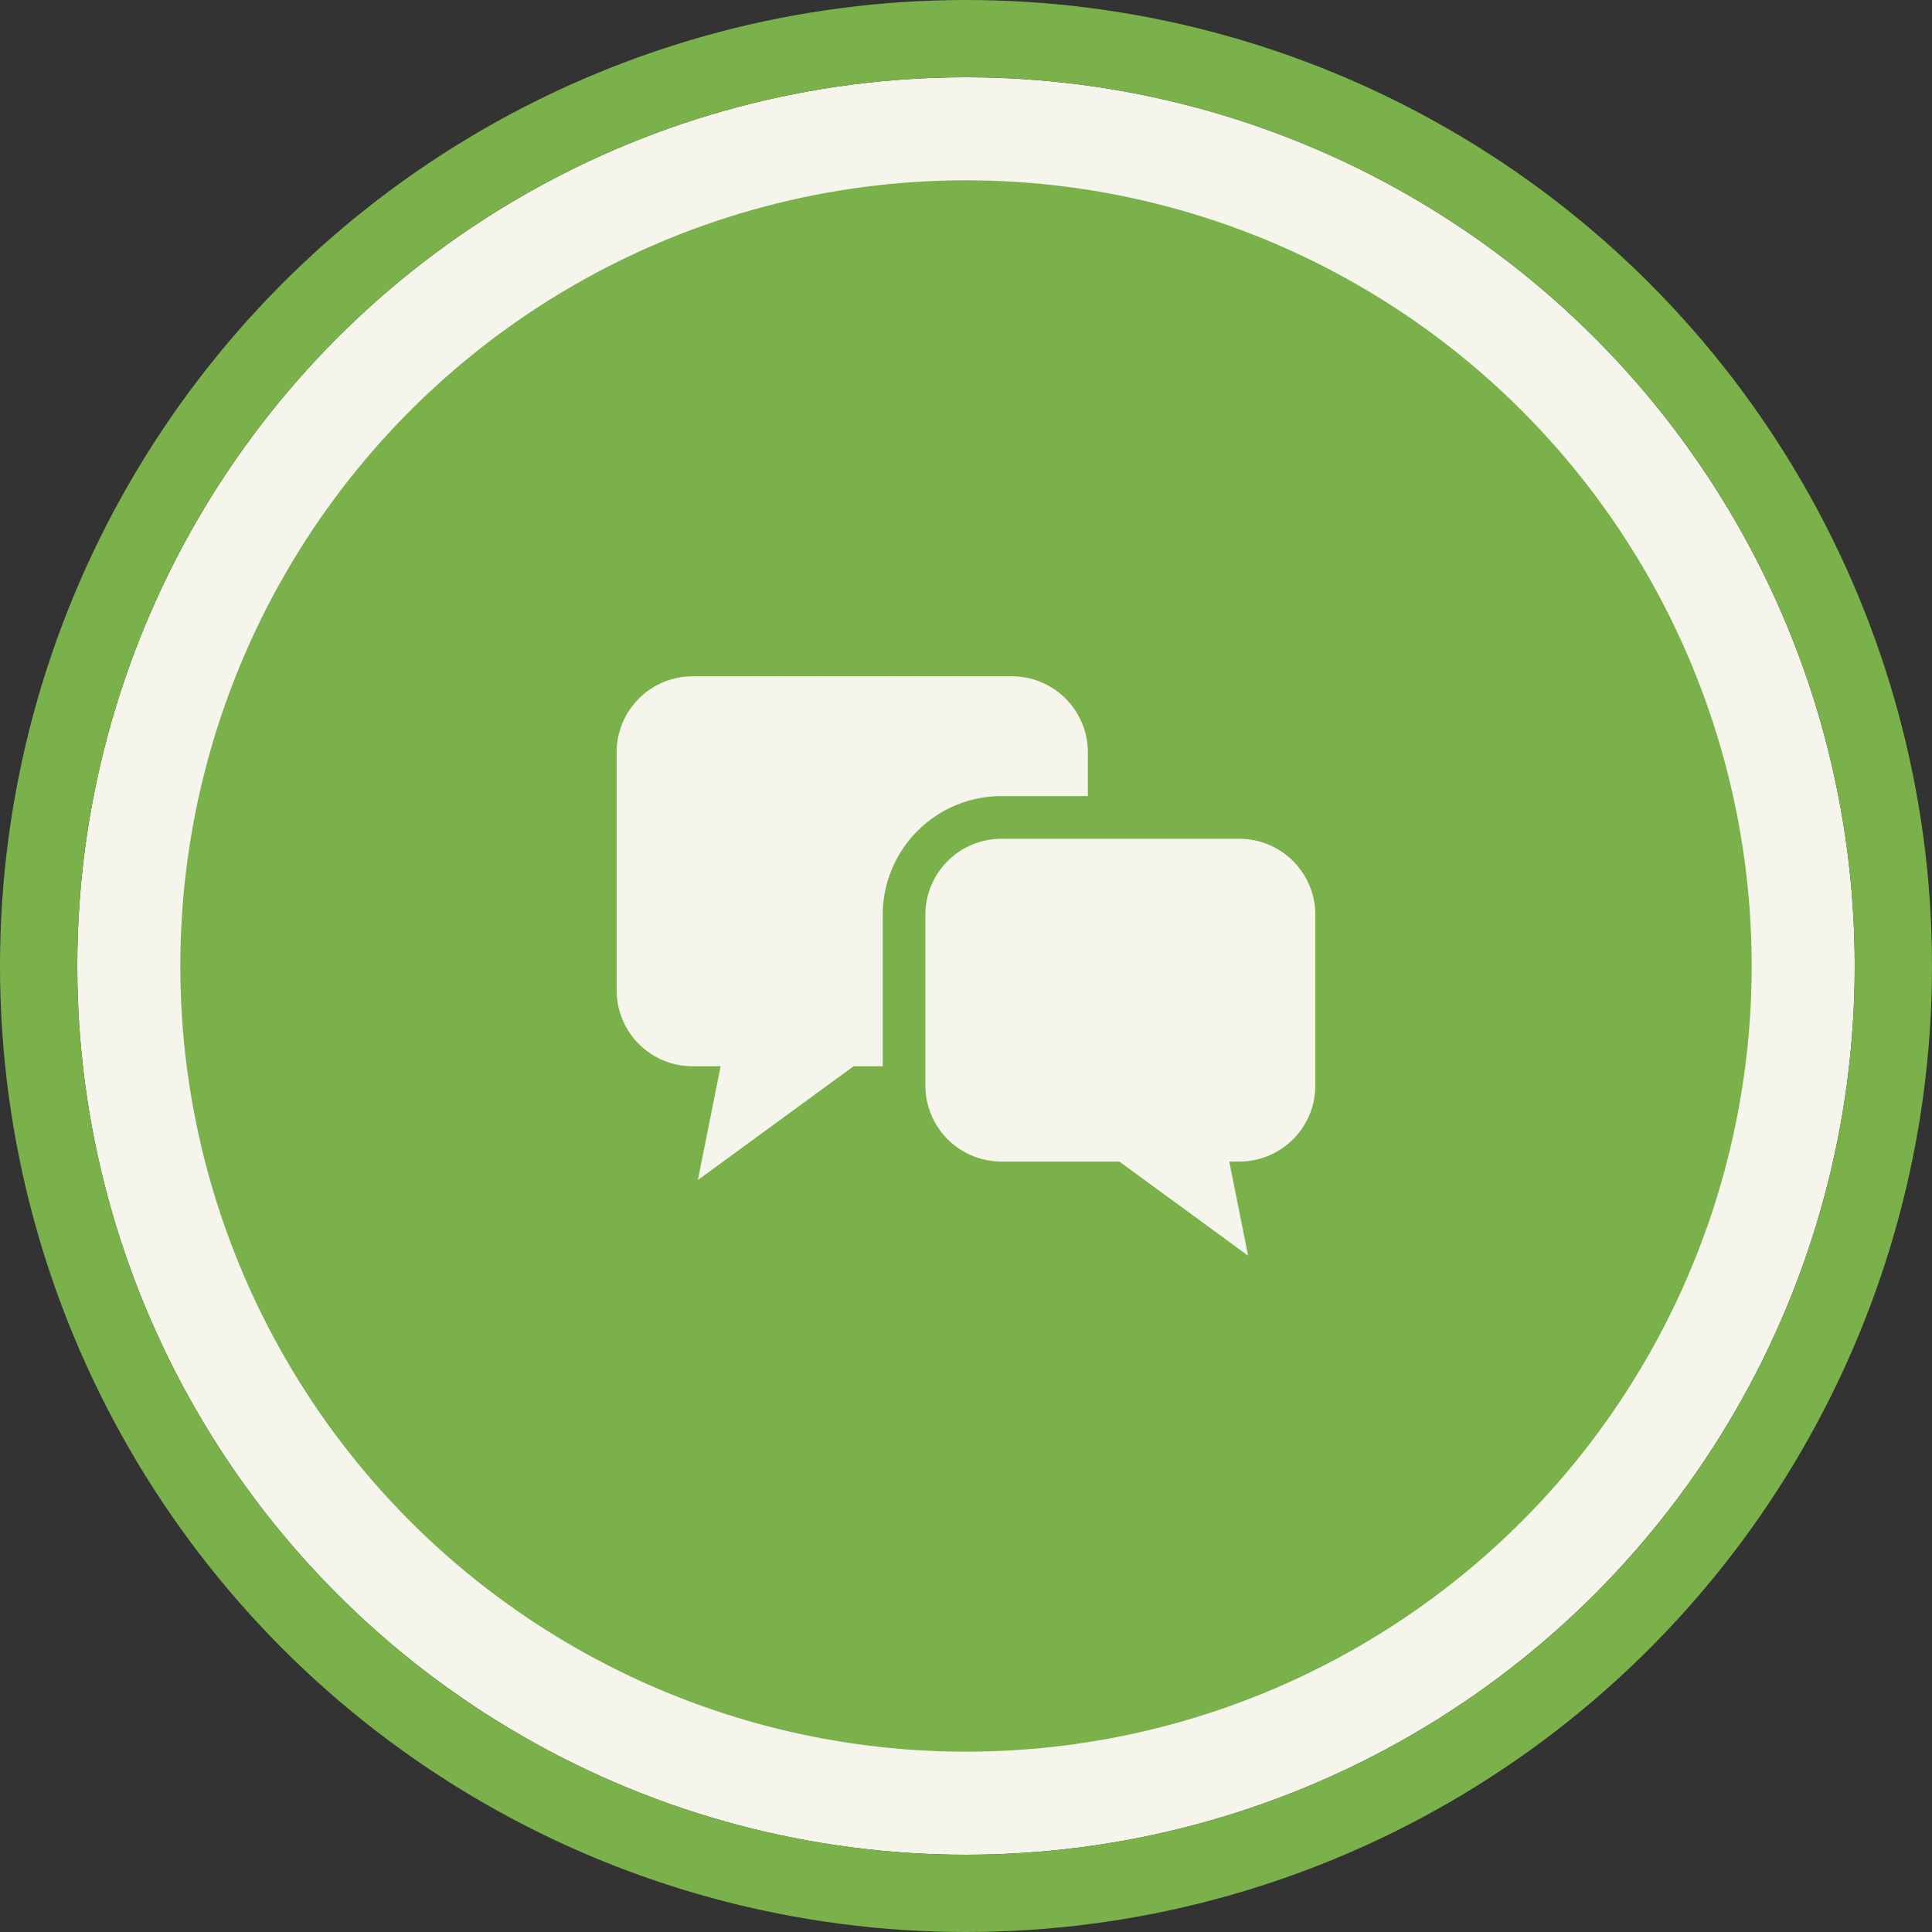
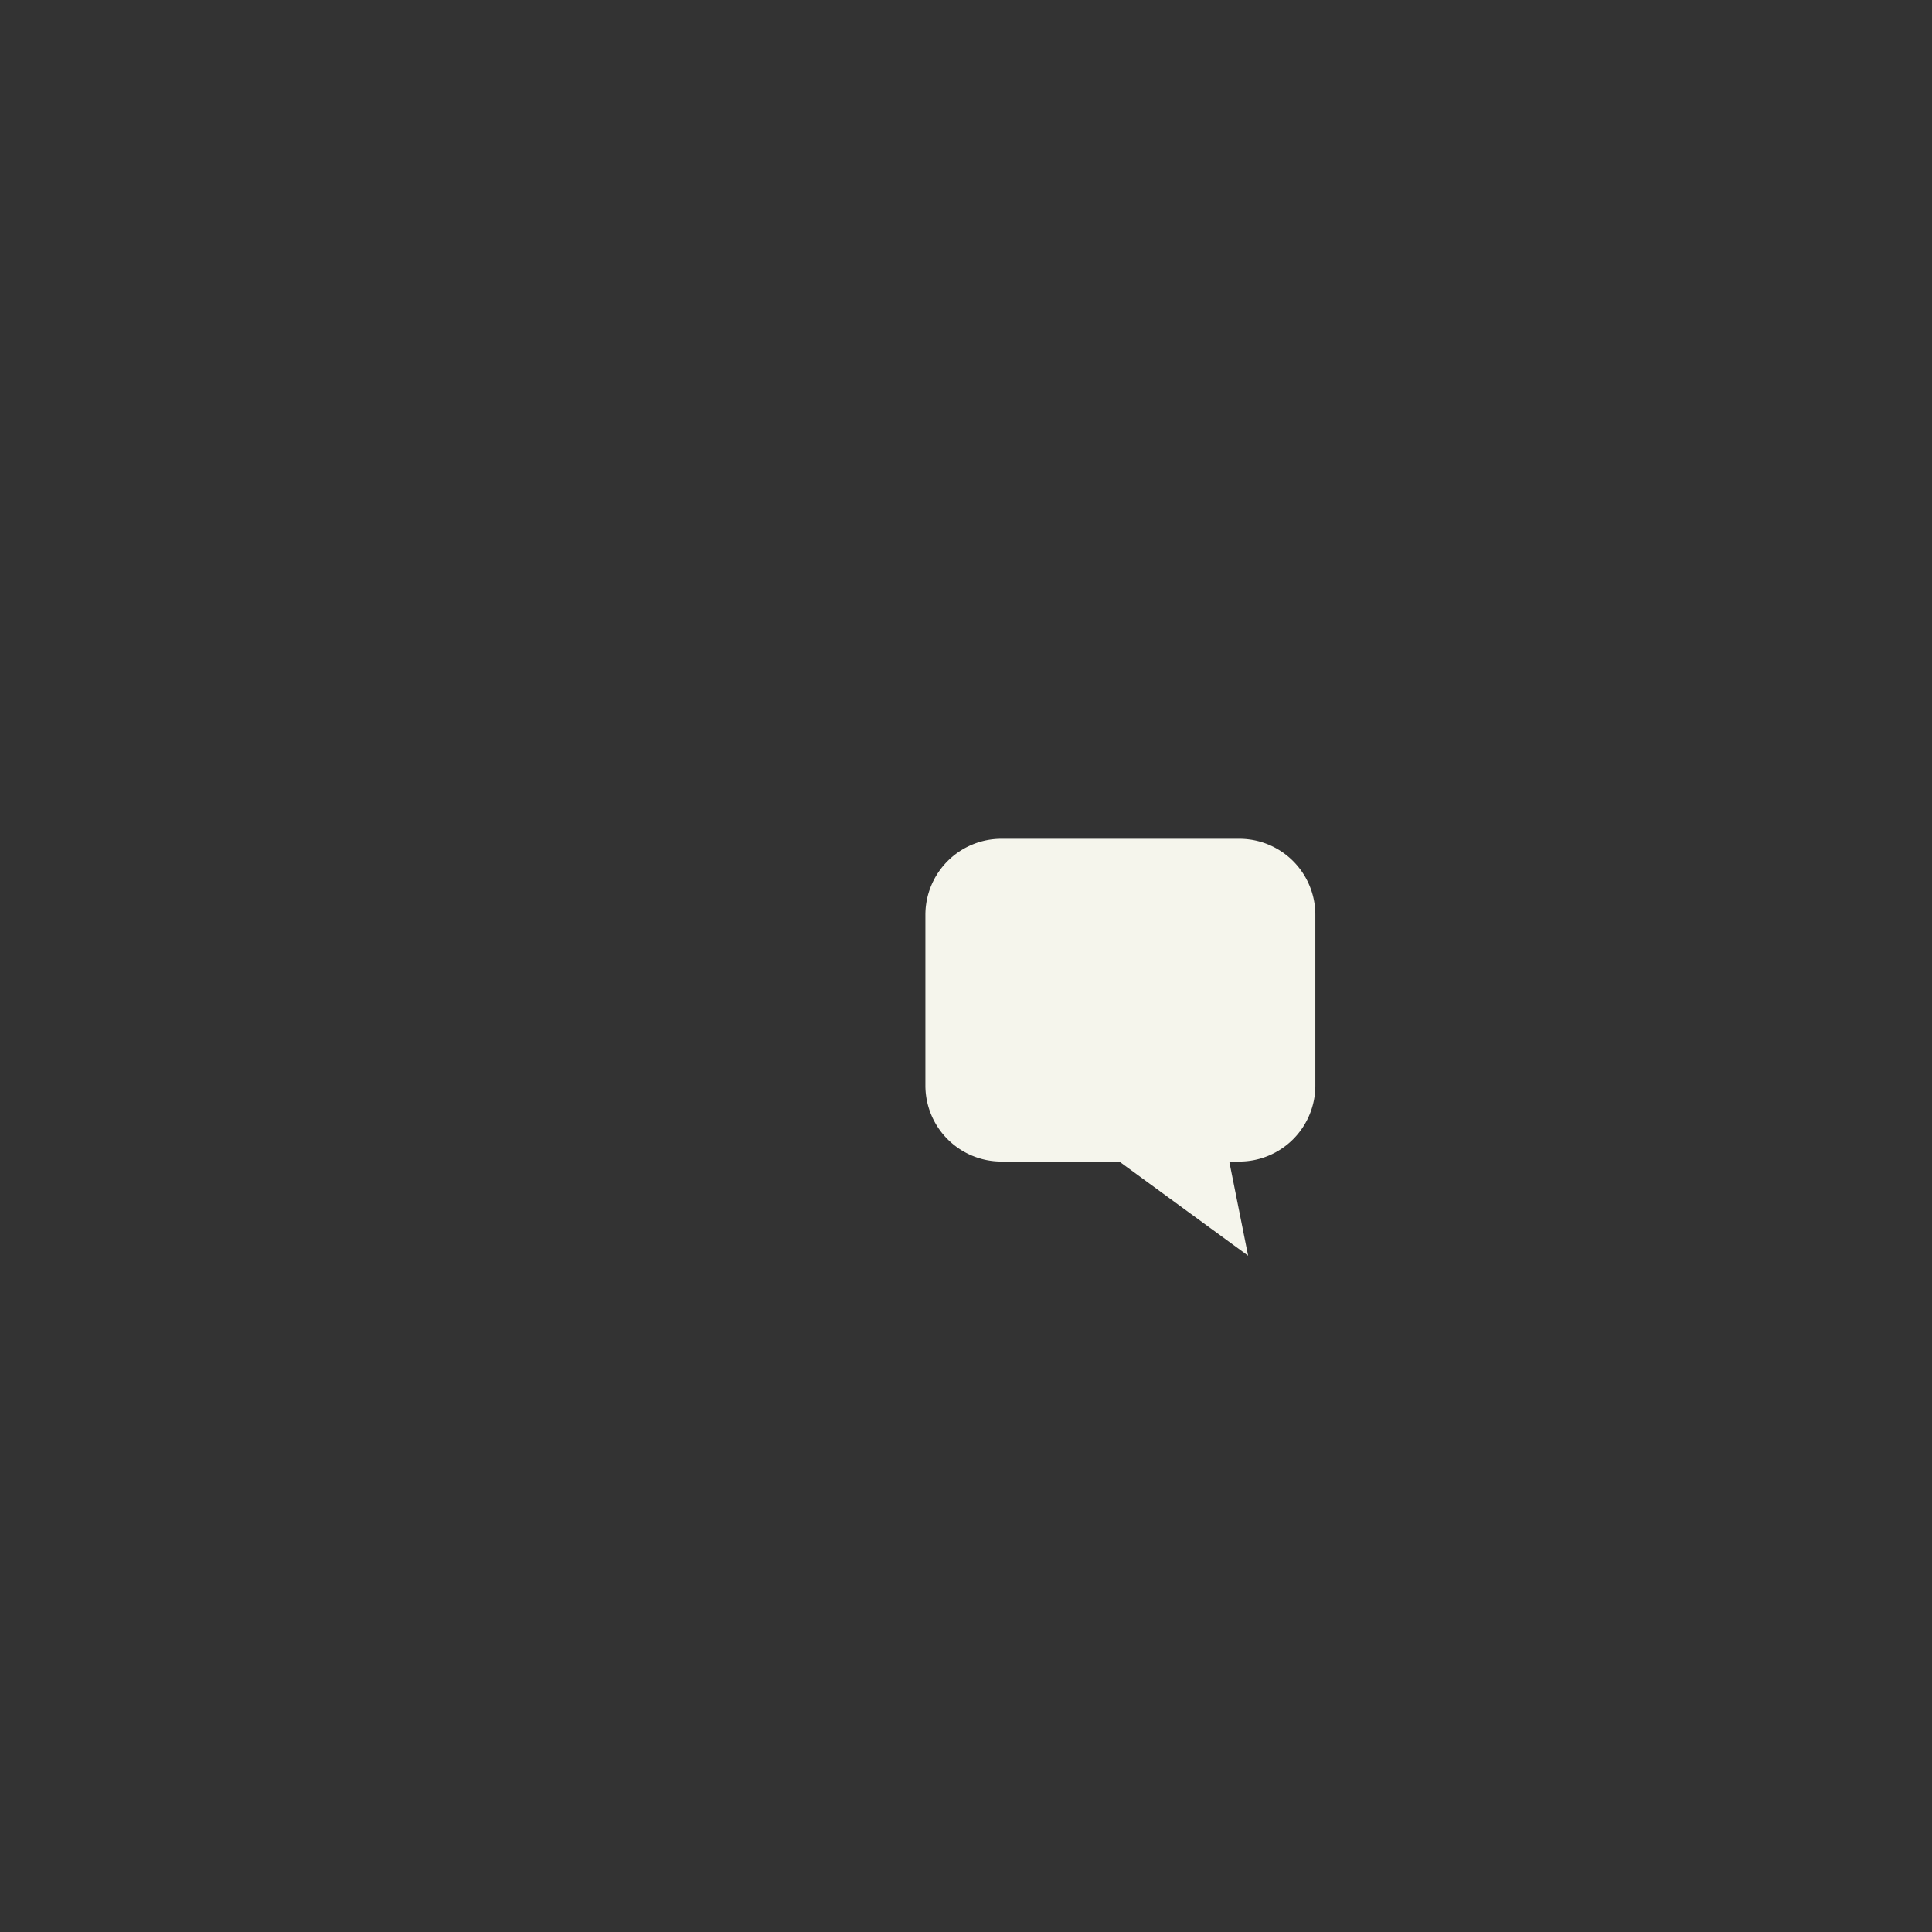
<svg xmlns="http://www.w3.org/2000/svg" width="150" height="150" viewBox="0 0 150 150">
  <rect x="0" y="0" width="150" height="150" fill="#333333" stroke="none" />
  <g id="icn" transform="translate(-94 -5736)">
    <g id="bg">
      <g id="bg-2" data-name="bg" transform="translate(100 5742)" fill="#f5f5ec" stroke="#7ab14b" stroke-width="6">
-         <circle cx="69" cy="69" r="69" stroke="none" />
-         <circle cx="69" cy="69" r="72" fill="none" />
-       </g>
-       <circle id="bg-3" data-name="bg" cx="61" cy="61" r="61" transform="translate(108 5750)" fill="#7ab14b" />
+         </g>
    </g>
    <g id="icn-2" data-name="icn" transform="translate(8.395 6.961)">
-       <path id="Path_12550" data-name="Path 12550" d="M36.586,9.3V5.9a5.9,5.9,0,0,0-5.9-5.9H5.9A5.9,5.9,0,0,0,0,5.9V24.378a5.9,5.9,0,0,0,5.9,5.9H8.074L6.307,39.11l12.087-8.832H20.66V18.517A9.223,9.223,0,0,1,29.873,9.3Z" transform="translate(133.48 5781.547)" fill="#f5f5ec" />
      <path id="Path_12551" data-name="Path 12551" d="M50.647,13.825H32.169a5.9,5.9,0,0,0-5.9,5.9V32.983a5.9,5.9,0,0,0,5.9,5.9h9.155l10,7.309-1.462-7.309h.782a5.9,5.9,0,0,0,5.9-5.9V19.725a5.9,5.9,0,0,0-5.9-5.9" transform="translate(131.183 5780.338)" fill="#f5f5ec" />
    </g>
  </g>
</svg>